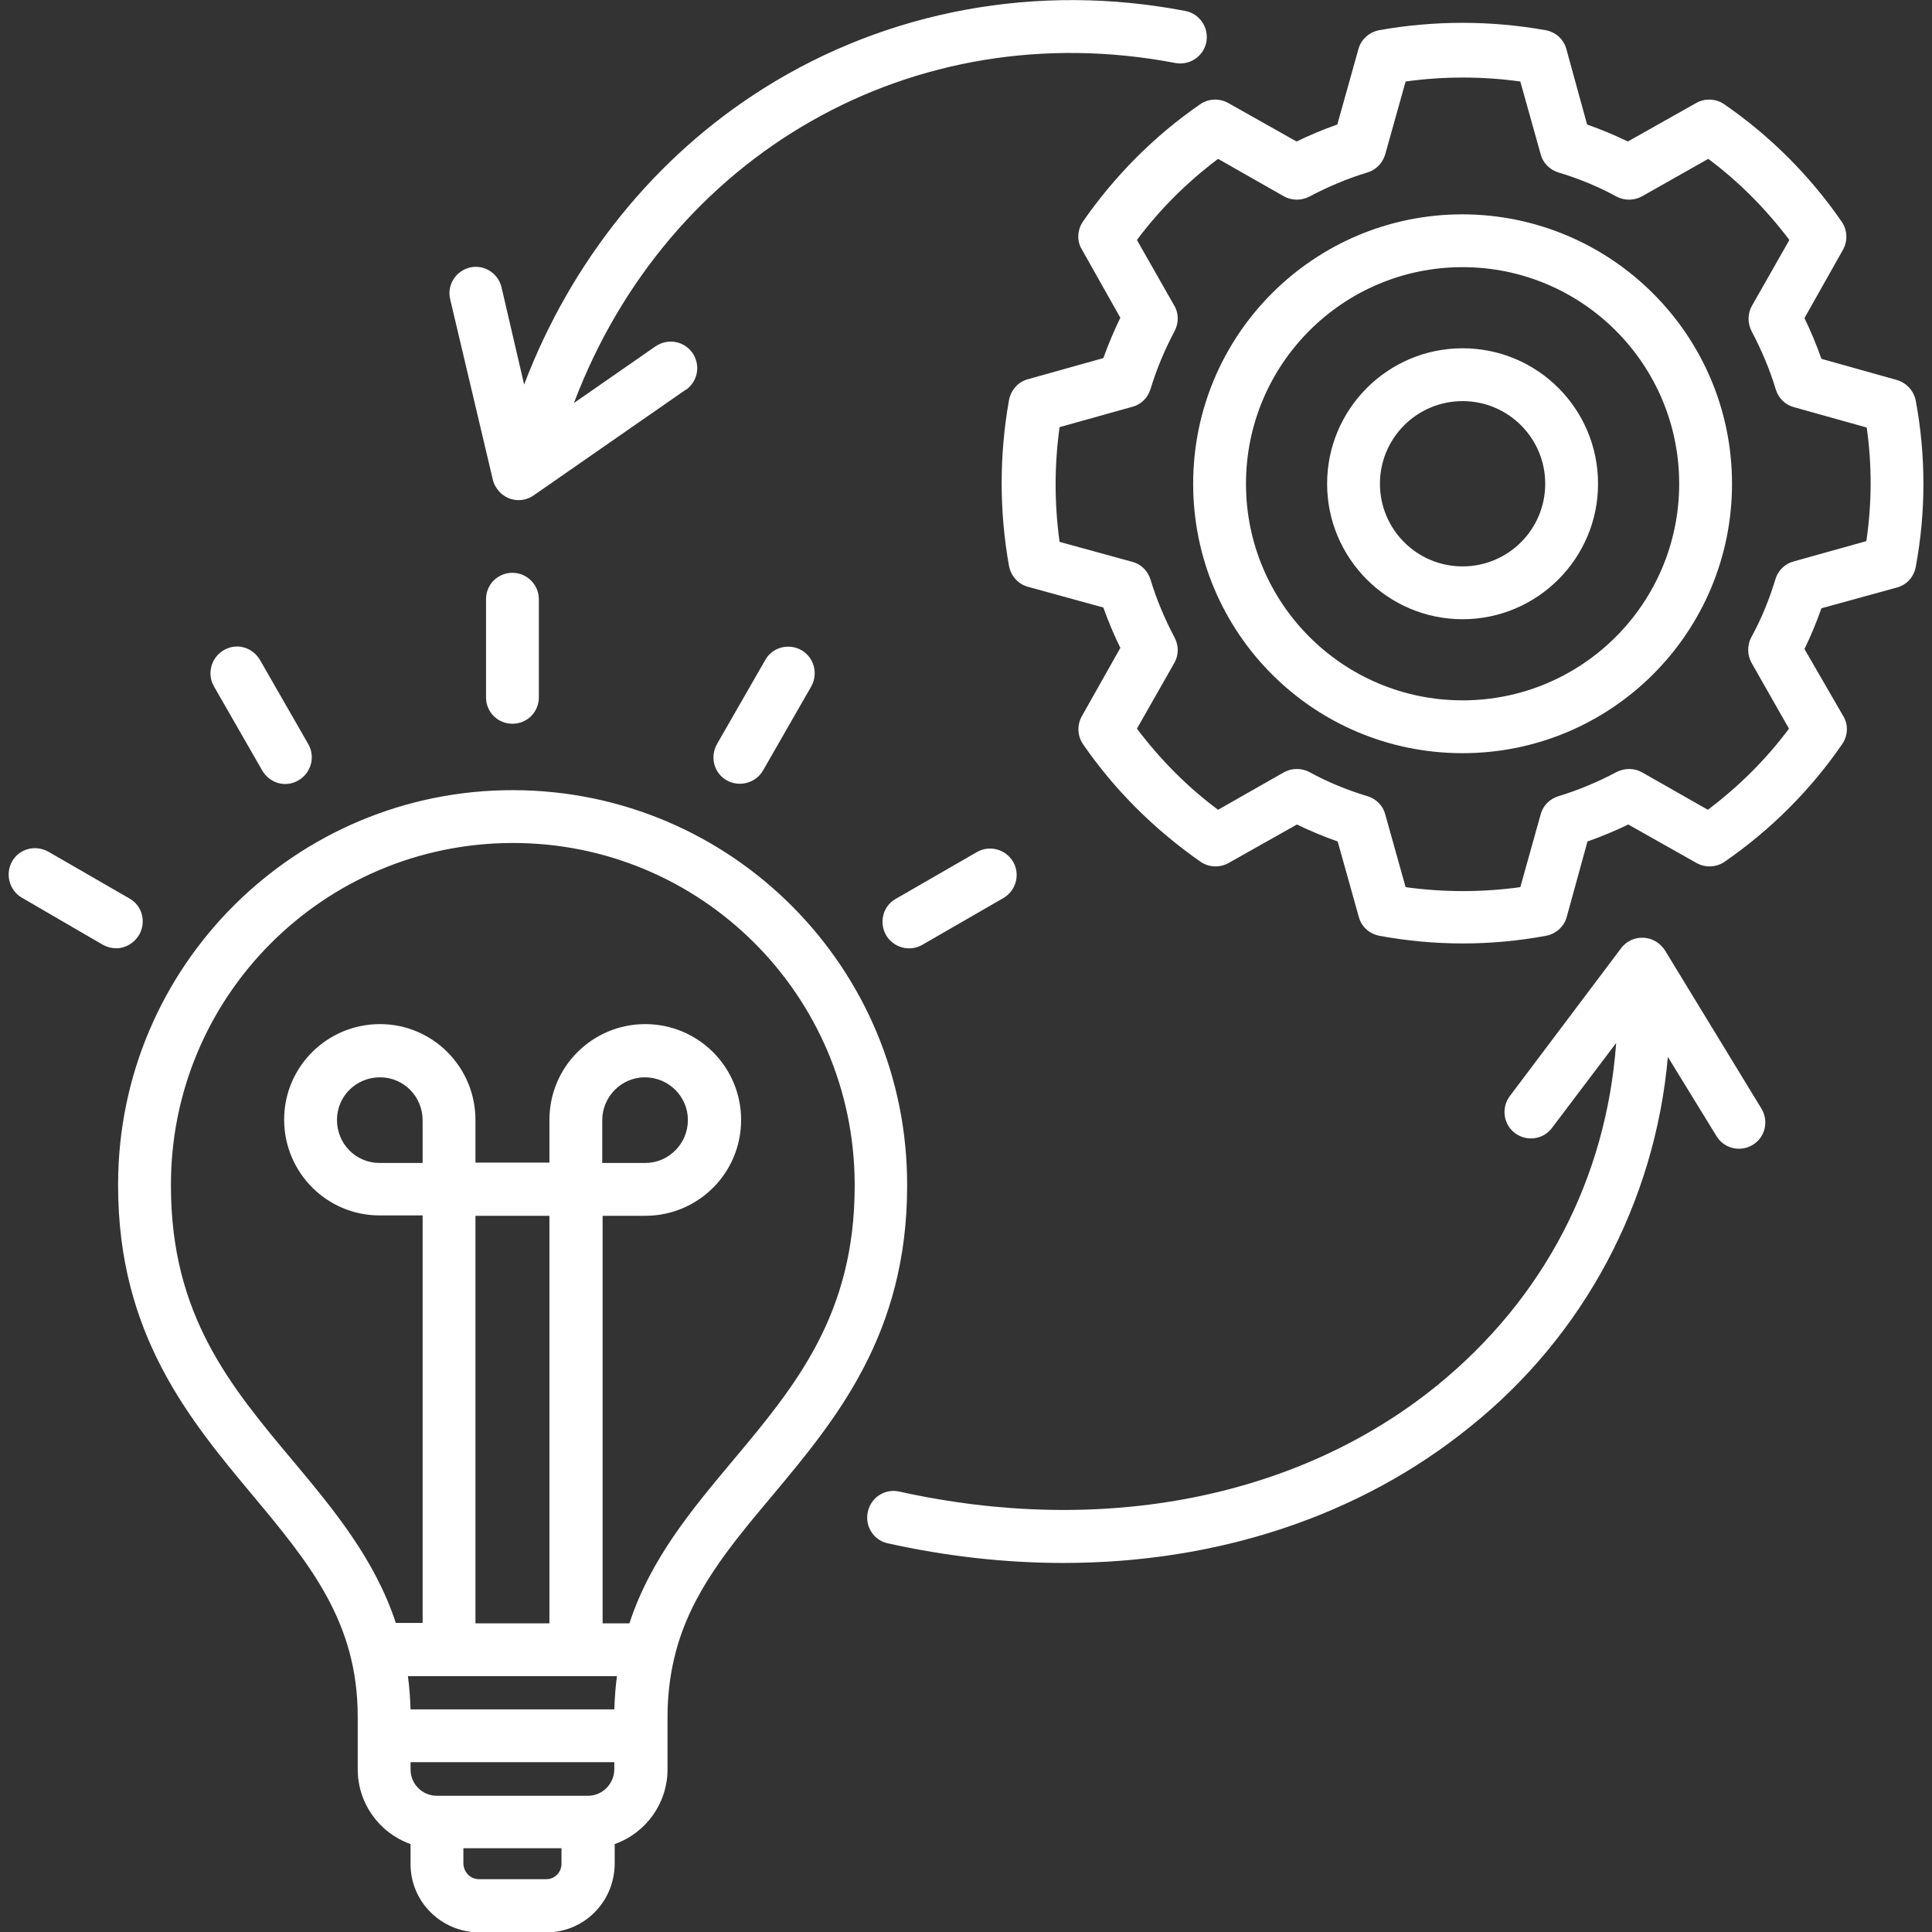
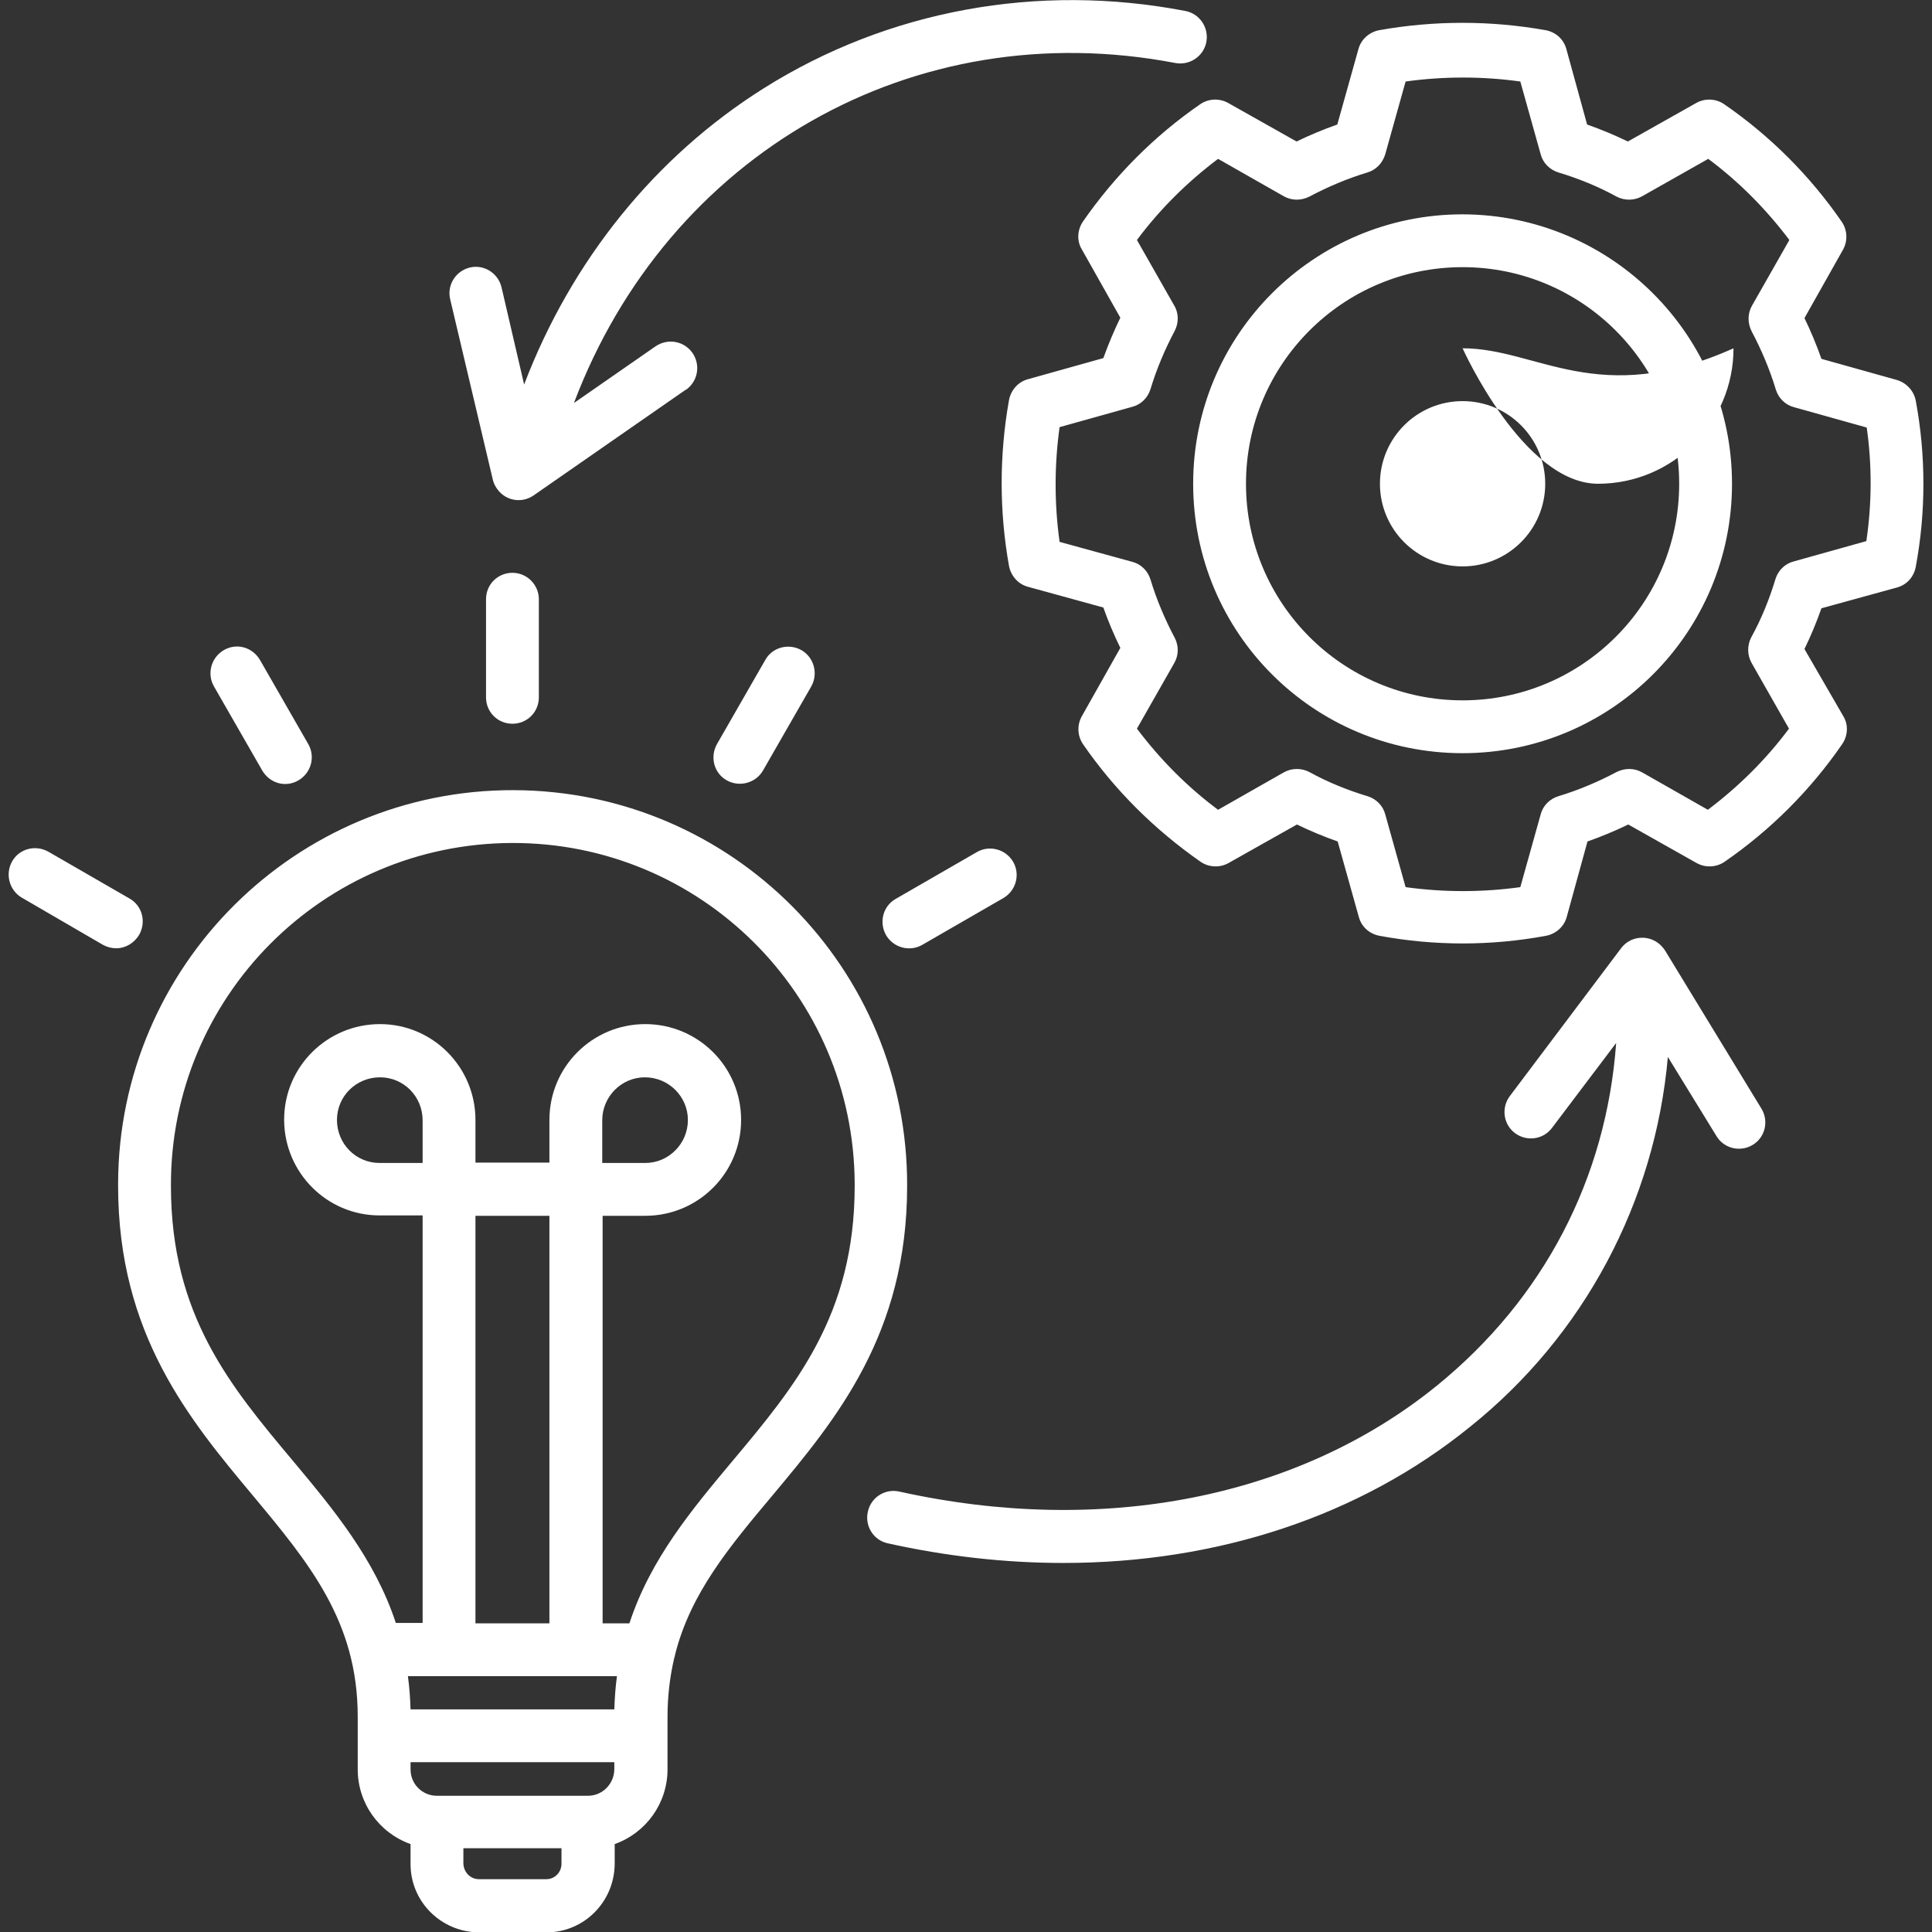
<svg xmlns="http://www.w3.org/2000/svg" version="1.1" id="Layer_1" x="0px" y="0px" viewBox="0 0 512 512" style="enable-background:new 0 0 512 512;" xml:space="preserve">
  <rect x="0" y="0" width="512" height="512" fill="#333333" stroke="none" />
  <style type="text/css">
	.st0{fill:#FFFFFF;}
</style>
-   <path class="st0" d="M204.8,396.2c16.7-20,35.6-42.6,35.6-81.9c0.2-57.8-46.5-104.7-104.2-104.9S31.4,255.9,31.3,313.7  c0,0.2,0,0.4,0,0.6c0,39.2,18.9,61.9,35.6,81.9c15,18,27.9,33.5,27.9,58.7v14c0,8.9,5.6,16.8,14,19.8v5.3c0,10,8.1,18,18.1,18.1  h17.9c10,0,18-8.1,18.1-18.1v-5.3c8.4-3,14-10.9,14-19.8v-14c0-5.2,0.6-10.5,1.8-15.6c0.1-0.3,0.2-0.5,0.2-0.8  C183,422.2,193.3,409.9,204.8,396.2L204.8,396.2z M155.8,475.9h-40c-3.9,0-7-3.1-7-7V467h54v1.8  C162.8,472.7,159.7,475.9,155.8,475.9L155.8,475.9z M108.8,453c-0.1-3-0.3-5.9-0.7-8.8h55.4c-0.4,2.9-0.6,5.9-0.7,8.8H108.8z   M112,308.2h-11.4c-6.3,0-11.3-5.1-11.3-11.4c0-6.3,5.1-11.3,11.4-11.3c6.3,0,11.3,5.1,11.3,11.4c0,0,0,0,0,0V308.2z M145.6,430.2  H126v-108h19.6V430.2z M45.3,314.3c-0.2-50,40.2-90.7,90.3-90.9c50-0.2,90.7,40.2,90.9,90.3c0,0.2,0,0.4,0,0.6  c0,34.1-15.7,53-32.4,72.9c-10.7,12.8-21.7,25.9-27.3,43h-7.1v-108h11.3c14,0,25.4-11.3,25.4-25.4S185,271.4,171,271.4  c-14,0-25.4,11.3-25.4,25.4c0,0,0,0,0,0v11.3H126v-11.3c0-14-11.3-25.4-25.3-25.4c-14,0-25.4,11.3-25.4,25.3  c0,14,11.3,25.4,25.3,25.4H112v108h-7.1c-5.6-17-16.6-30.2-27.3-43C61,367.3,45.3,348.5,45.3,314.3L45.3,314.3z M159.6,308.2v-11.3  c0-6.3,5.1-11.4,11.3-11.4c6.3,0,11.4,5.1,11.4,11.3c0,6.3-5.1,11.4-11.3,11.4c0,0,0,0,0,0H159.6z M144.8,498h-17.9  c-2.2,0-4-1.8-4.1-4.1v-4.1h26v4.1C148.8,496.2,147,498,144.8,498z M212.4,172.3c3.3,1.9,4.5,6.2,2.6,9.6c0,0,0,0,0,0l-12.8,22.3  c-1.9,3.3-6.2,4.5-9.6,2.6s-4.5-6.2-2.6-9.6l0,0l12.8-22.3C204.7,171.5,209,170.4,212.4,172.3z M237.4,238.2l21.5-12.4  c3.3-1.9,7.6-0.8,9.6,2.6c1.9,3.3,0.8,7.6-2.6,9.6l0,0l-21.5,12.4c-3.3,1.9-7.6,0.8-9.6-2.6C232.9,244.4,234,240.1,237.4,238.2  L237.4,238.2z M30.8,251.3c-1.2,0-2.4-0.3-3.5-0.9L5.8,237.9c-3.3-1.9-4.5-6.2-2.6-9.6s6.2-4.5,9.6-2.6l21.5,12.4  c3.4,1.9,4.5,6.2,2.6,9.6C35.6,249.9,33.3,251.3,30.8,251.3L30.8,251.3z M56.7,181.9c-1.9-3.3-0.8-7.6,2.6-9.6s7.6-0.8,9.6,2.6  l12.8,22.3c1.9,3.3,0.8,7.6-2.6,9.6s-7.6,0.8-9.6-2.6L56.7,181.9z M142.8,158.8v26c0,3.9-3.1,7-7,7s-7-3.1-7-7v-26c0-3.9,3.1-7,7-7  S142.8,155,142.8,158.8z M466.8,293.8c2,3.3,1,7.6-2.3,9.6s-7.6,1-9.6-2.3l0,0l-12.9-21c-3.4,38.5-22.3,73.9-52.4,98  c-29.2,23.7-67,36.1-107.8,36.1c-15.6,0-31.2-1.8-46.5-5.2c-3.8-0.8-6.2-4.6-5.3-8.4c0.8-3.8,4.6-6.2,8.4-5.3  c53.8,11.9,105.7,1.7,142.4-28.1c28.3-23,44.9-54.9,47.5-90.8l-17,22.5c-2.3,3.1-6.7,3.7-9.8,1.4c-3.1-2.3-3.7-6.7-1.4-9.8l0,0  l29.5-39.2c2.3-3.1,6.7-3.7,9.8-1.4c0.7,0.5,1.3,1.2,1.8,1.9L466.8,293.8z M507.7,106.2c-0.5-2.6-2.4-4.7-5-5.5l-20-5.6  c-1.3-3.7-2.8-7.3-4.5-10.8l10.2-18.1c1.3-2.3,1.2-5.2-0.3-7.4c-8.4-12.2-19-22.8-31.2-31.2c-2.2-1.5-5.1-1.6-7.4-0.3l-18.1,10.2  c-3.5-1.7-7.1-3.2-10.8-4.5l-5.5-20c-0.7-2.6-2.8-4.5-5.5-5c-14.6-2.6-29.5-2.6-44.1,0c-2.6,0.5-4.8,2.4-5.5,5l-5.6,20  c-3.7,1.3-7.3,2.8-10.8,4.5l-18.1-10.2c-2.3-1.3-5.2-1.2-7.4,0.3c-12.2,8.4-22.7,19-31.1,31.1c-1.5,2.2-1.7,5.1-0.3,7.4l10.2,18.1  c-1.7,3.5-3.2,7.1-4.5,10.7l-20,5.6c-2.6,0.7-4.5,2.9-5,5.5c-2.6,14.6-2.6,29.5,0,44c0.5,2.6,2.4,4.8,5,5.5l20,5.5  c1.3,3.7,2.8,7.2,4.5,10.7l-10.2,18.1c-1.3,2.3-1.2,5.2,0.3,7.4c8.4,12.2,19,22.7,31.2,31.2c2.2,1.5,5.1,1.6,7.4,0.3l18.1-10.2  c3.5,1.7,7.1,3.2,10.8,4.5l5.6,20c0.7,2.6,2.8,4.5,5.5,5c14.6,2.7,29.5,2.7,44.1,0c2.6-0.5,4.8-2.4,5.5-5l5.5-20  c3.7-1.3,7.3-2.8,10.8-4.5l18.1,10.2c2.3,1.3,5.2,1.2,7.4-0.3c12.2-8.4,22.8-19,31.2-31.2c1.5-2.2,1.7-5.1,0.3-7.4L478.2,172  c1.7-3.5,3.2-7.1,4.5-10.8l20-5.5c2.6-0.7,4.5-2.8,5-5.5C510.4,135.7,510.4,120.7,507.7,106.2L507.7,106.2z M494.6,143.4l-19.3,5.4  c-2.3,0.6-4.1,2.4-4.8,4.7c-1.6,5.3-3.7,10.5-6.4,15.4c-1.1,2.1-1.1,4.7,0.1,6.8l9.9,17.4c-6.1,8.2-13.4,15.4-21.5,21.5l-17.4-9.9  c-2.1-1.2-4.6-1.2-6.8-0.1c-4.9,2.6-10.1,4.8-15.4,6.4c-2.3,0.7-4.1,2.5-4.7,4.8l-5.4,19.3c-10.1,1.4-20.3,1.4-30.4,0l-5.4-19.3  c-0.6-2.3-2.4-4.1-4.7-4.8c-5.3-1.6-10.5-3.7-15.4-6.4c-2.1-1.1-4.7-1.1-6.8,0.1l-17.4,9.9c-8.2-6.1-15.4-13.4-21.5-21.5l9.9-17.4  c1.2-2.1,1.2-4.6,0.1-6.7c-2.6-4.9-4.8-10.1-6.4-15.4c-0.7-2.3-2.5-4.1-4.8-4.7l-19.3-5.3c-1.4-10.1-1.4-20.3,0-30.4l19.3-5.4  c2.3-0.6,4.1-2.4,4.8-4.7c1.6-5.3,3.8-10.5,6.4-15.4c1.1-2.1,1.1-4.7-0.1-6.7l-9.9-17.4c6.1-8.2,13.4-15.4,21.5-21.5l17.4,9.9  c2.1,1.2,4.6,1.2,6.8,0.1c4.9-2.6,10.1-4.8,15.4-6.4c2.3-0.7,4-2.5,4.7-4.8l5.4-19.3c10.1-1.4,20.3-1.4,30.4,0l5.4,19.3  c0.6,2.3,2.4,4.1,4.7,4.8c5.3,1.6,10.5,3.7,15.4,6.4c2.1,1.1,4.7,1.1,6.8-0.1l17.5-9.9c8.2,6.1,15.4,13.4,21.5,21.5l-9.9,17.4  c-1.2,2.1-1.2,4.6-0.1,6.8c2.6,4.9,4.8,10.1,6.4,15.4c0.7,2.3,2.5,4.1,4.8,4.7l19.3,5.4C496.1,123.1,496.1,133.3,494.6,143.4  L494.6,143.4z M387.6,56.8c-39.4,0-71.4,31.9-71.4,71.4s31.9,71.4,71.4,71.4c39.4,0,71.4-31.9,71.4-71.4c0,0,0,0,0,0  C459,88.8,427,56.9,387.6,56.8L387.6,56.8z M387.6,185.6c-31.7,0-57.4-25.7-57.4-57.4s25.7-57.4,57.4-57.4S445,96.5,445,128.2  c0,0,0,0,0,0C445,159.9,419.3,185.6,387.6,185.6L387.6,185.6z M387.6,92.3c-19.8,0-35.9,16.1-35.9,35.9s16.1,35.9,35.9,35.9  c19.8,0,35.9-16.1,35.9-35.9C423.5,108.4,407.5,92.3,387.6,92.3L387.6,92.3z M387.6,150.1c-12.1,0-21.9-9.8-21.9-21.9  s9.8-21.9,21.9-21.9c12.1,0,21.9,9.8,21.9,21.9C409.5,140.3,399.7,150.1,387.6,150.1L387.6,150.1z M119.3,79.3  c-0.9-3.8,1.5-7.5,5.2-8.4c3.8-0.9,7.5,1.5,8.4,5.2l6,25.8c12.5-32.8,34.7-60.4,63.5-78.5c32.9-20.7,72.6-28,111.7-20.5  c3.8,0.7,6.3,4.4,5.6,8.2s-4.4,6.3-8.2,5.6C242,3.4,177,40.9,152.1,106.8l21.6-15c3.2-2.2,7.5-1.5,9.8,1.7c2.2,3.2,1.5,7.5-1.7,9.8  c0,0,0,0-0.1,0l-40.3,28c-3.2,2.2-7.5,1.4-9.7-1.8c-0.5-0.7-0.9-1.5-1.1-2.4L119.3,79.3z" />
+   <path class="st0" d="M204.8,396.2c16.7-20,35.6-42.6,35.6-81.9c0.2-57.8-46.5-104.7-104.2-104.9S31.4,255.9,31.3,313.7  c0,0.2,0,0.4,0,0.6c0,39.2,18.9,61.9,35.6,81.9c15,18,27.9,33.5,27.9,58.7v14c0,8.9,5.6,16.8,14,19.8v5.3c0,10,8.1,18,18.1,18.1  h17.9c10,0,18-8.1,18.1-18.1v-5.3c8.4-3,14-10.9,14-19.8v-14c0-5.2,0.6-10.5,1.8-15.6c0.1-0.3,0.2-0.5,0.2-0.8  C183,422.2,193.3,409.9,204.8,396.2L204.8,396.2z M155.8,475.9h-40c-3.9,0-7-3.1-7-7V467h54v1.8  C162.8,472.7,159.7,475.9,155.8,475.9L155.8,475.9z M108.8,453c-0.1-3-0.3-5.9-0.7-8.8h55.4c-0.4,2.9-0.6,5.9-0.7,8.8H108.8z   M112,308.2h-11.4c-6.3,0-11.3-5.1-11.3-11.4c0-6.3,5.1-11.3,11.4-11.3c6.3,0,11.3,5.1,11.3,11.4c0,0,0,0,0,0V308.2z M145.6,430.2  H126v-108h19.6V430.2z M45.3,314.3c-0.2-50,40.2-90.7,90.3-90.9c50-0.2,90.7,40.2,90.9,90.3c0,0.2,0,0.4,0,0.6  c0,34.1-15.7,53-32.4,72.9c-10.7,12.8-21.7,25.9-27.3,43h-7.1v-108h11.3c14,0,25.4-11.3,25.4-25.4S185,271.4,171,271.4  c-14,0-25.4,11.3-25.4,25.4c0,0,0,0,0,0v11.3H126v-11.3c0-14-11.3-25.4-25.3-25.4c-14,0-25.4,11.3-25.4,25.3  c0,14,11.3,25.4,25.3,25.4H112v108h-7.1c-5.6-17-16.6-30.2-27.3-43C61,367.3,45.3,348.5,45.3,314.3L45.3,314.3z M159.6,308.2v-11.3  c0-6.3,5.1-11.4,11.3-11.4c6.3,0,11.4,5.1,11.4,11.3c0,6.3-5.1,11.4-11.3,11.4c0,0,0,0,0,0H159.6z M144.8,498h-17.9  c-2.2,0-4-1.8-4.1-4.1v-4.1h26v4.1C148.8,496.2,147,498,144.8,498z M212.4,172.3c3.3,1.9,4.5,6.2,2.6,9.6c0,0,0,0,0,0l-12.8,22.3  c-1.9,3.3-6.2,4.5-9.6,2.6s-4.5-6.2-2.6-9.6l0,0l12.8-22.3C204.7,171.5,209,170.4,212.4,172.3z M237.4,238.2l21.5-12.4  c3.3-1.9,7.6-0.8,9.6,2.6c1.9,3.3,0.8,7.6-2.6,9.6l0,0l-21.5,12.4c-3.3,1.9-7.6,0.8-9.6-2.6C232.9,244.4,234,240.1,237.4,238.2  L237.4,238.2z M30.8,251.3c-1.2,0-2.4-0.3-3.5-0.9L5.8,237.9c-3.3-1.9-4.5-6.2-2.6-9.6s6.2-4.5,9.6-2.6l21.5,12.4  c3.4,1.9,4.5,6.2,2.6,9.6C35.6,249.9,33.3,251.3,30.8,251.3L30.8,251.3z M56.7,181.9c-1.9-3.3-0.8-7.6,2.6-9.6s7.6-0.8,9.6,2.6  l12.8,22.3c1.9,3.3,0.8,7.6-2.6,9.6s-7.6,0.8-9.6-2.6L56.7,181.9z M142.8,158.8v26c0,3.9-3.1,7-7,7s-7-3.1-7-7v-26c0-3.9,3.1-7,7-7  S142.8,155,142.8,158.8z M466.8,293.8c2,3.3,1,7.6-2.3,9.6s-7.6,1-9.6-2.3l0,0l-12.9-21c-3.4,38.5-22.3,73.9-52.4,98  c-29.2,23.7-67,36.1-107.8,36.1c-15.6,0-31.2-1.8-46.5-5.2c-3.8-0.8-6.2-4.6-5.3-8.4c0.8-3.8,4.6-6.2,8.4-5.3  c53.8,11.9,105.7,1.7,142.4-28.1c28.3-23,44.9-54.9,47.5-90.8l-17,22.5c-2.3,3.1-6.7,3.7-9.8,1.4c-3.1-2.3-3.7-6.7-1.4-9.8l0,0  l29.5-39.2c2.3-3.1,6.7-3.7,9.8-1.4c0.7,0.5,1.3,1.2,1.8,1.9L466.8,293.8z M507.7,106.2c-0.5-2.6-2.4-4.7-5-5.5l-20-5.6  c-1.3-3.7-2.8-7.3-4.5-10.8l10.2-18.1c1.3-2.3,1.2-5.2-0.3-7.4c-8.4-12.2-19-22.8-31.2-31.2c-2.2-1.5-5.1-1.6-7.4-0.3l-18.1,10.2  c-3.5-1.7-7.1-3.2-10.8-4.5l-5.5-20c-0.7-2.6-2.8-4.5-5.5-5c-14.6-2.6-29.5-2.6-44.1,0c-2.6,0.5-4.8,2.4-5.5,5l-5.6,20  c-3.7,1.3-7.3,2.8-10.8,4.5l-18.1-10.2c-2.3-1.3-5.2-1.2-7.4,0.3c-12.2,8.4-22.7,19-31.1,31.1c-1.5,2.2-1.7,5.1-0.3,7.4l10.2,18.1  c-1.7,3.5-3.2,7.1-4.5,10.7l-20,5.6c-2.6,0.7-4.5,2.9-5,5.5c-2.6,14.6-2.6,29.5,0,44c0.5,2.6,2.4,4.8,5,5.5l20,5.5  c1.3,3.7,2.8,7.2,4.5,10.7l-10.2,18.1c-1.3,2.3-1.2,5.2,0.3,7.4c8.4,12.2,19,22.7,31.2,31.2c2.2,1.5,5.1,1.6,7.4,0.3l18.1-10.2  c3.5,1.7,7.1,3.2,10.8,4.5l5.6,20c0.7,2.6,2.8,4.5,5.5,5c14.6,2.7,29.5,2.7,44.1,0c2.6-0.5,4.8-2.4,5.5-5l5.5-20  c3.7-1.3,7.3-2.8,10.8-4.5l18.1,10.2c2.3,1.3,5.2,1.2,7.4-0.3c12.2-8.4,22.8-19,31.2-31.2c1.5-2.2,1.7-5.1,0.3-7.4L478.2,172  c1.7-3.5,3.2-7.1,4.5-10.8l20-5.5c2.6-0.7,4.5-2.8,5-5.5C510.4,135.7,510.4,120.7,507.7,106.2L507.7,106.2z M494.6,143.4l-19.3,5.4  c-2.3,0.6-4.1,2.4-4.8,4.7c-1.6,5.3-3.7,10.5-6.4,15.4c-1.1,2.1-1.1,4.7,0.1,6.8l9.9,17.4c-6.1,8.2-13.4,15.4-21.5,21.5l-17.4-9.9  c-2.1-1.2-4.6-1.2-6.8-0.1c-4.9,2.6-10.1,4.8-15.4,6.4c-2.3,0.7-4.1,2.5-4.7,4.8l-5.4,19.3c-10.1,1.4-20.3,1.4-30.4,0l-5.4-19.3  c-0.6-2.3-2.4-4.1-4.7-4.8c-5.3-1.6-10.5-3.7-15.4-6.4c-2.1-1.1-4.7-1.1-6.8,0.1l-17.4,9.9c-8.2-6.1-15.4-13.4-21.5-21.5l9.9-17.4  c1.2-2.1,1.2-4.6,0.1-6.7c-2.6-4.9-4.8-10.1-6.4-15.4c-0.7-2.3-2.5-4.1-4.8-4.7l-19.3-5.3c-1.4-10.1-1.4-20.3,0-30.4l19.3-5.4  c2.3-0.6,4.1-2.4,4.8-4.7c1.6-5.3,3.8-10.5,6.4-15.4c1.1-2.1,1.1-4.7-0.1-6.7l-9.9-17.4c6.1-8.2,13.4-15.4,21.5-21.5l17.4,9.9  c2.1,1.2,4.6,1.2,6.8,0.1c4.9-2.6,10.1-4.8,15.4-6.4c2.3-0.7,4-2.5,4.7-4.8l5.4-19.3c10.1-1.4,20.3-1.4,30.4,0l5.4,19.3  c0.6,2.3,2.4,4.1,4.7,4.8c5.3,1.6,10.5,3.7,15.4,6.4c2.1,1.1,4.7,1.1,6.8-0.1l17.5-9.9c8.2,6.1,15.4,13.4,21.5,21.5l-9.9,17.4  c-1.2,2.1-1.2,4.6-0.1,6.8c2.6,4.9,4.8,10.1,6.4,15.4c0.7,2.3,2.5,4.1,4.8,4.7l19.3,5.4C496.1,123.1,496.1,133.3,494.6,143.4  L494.6,143.4z M387.6,56.8c-39.4,0-71.4,31.9-71.4,71.4s31.9,71.4,71.4,71.4c39.4,0,71.4-31.9,71.4-71.4c0,0,0,0,0,0  C459,88.8,427,56.9,387.6,56.8L387.6,56.8z M387.6,185.6c-31.7,0-57.4-25.7-57.4-57.4s25.7-57.4,57.4-57.4S445,96.5,445,128.2  c0,0,0,0,0,0C445,159.9,419.3,185.6,387.6,185.6L387.6,185.6z M387.6,92.3s16.1,35.9,35.9,35.9  c19.8,0,35.9-16.1,35.9-35.9C423.5,108.4,407.5,92.3,387.6,92.3L387.6,92.3z M387.6,150.1c-12.1,0-21.9-9.8-21.9-21.9  s9.8-21.9,21.9-21.9c12.1,0,21.9,9.8,21.9,21.9C409.5,140.3,399.7,150.1,387.6,150.1L387.6,150.1z M119.3,79.3  c-0.9-3.8,1.5-7.5,5.2-8.4c3.8-0.9,7.5,1.5,8.4,5.2l6,25.8c12.5-32.8,34.7-60.4,63.5-78.5c32.9-20.7,72.6-28,111.7-20.5  c3.8,0.7,6.3,4.4,5.6,8.2s-4.4,6.3-8.2,5.6C242,3.4,177,40.9,152.1,106.8l21.6-15c3.2-2.2,7.5-1.5,9.8,1.7c2.2,3.2,1.5,7.5-1.7,9.8  c0,0,0,0-0.1,0l-40.3,28c-3.2,2.2-7.5,1.4-9.7-1.8c-0.5-0.7-0.9-1.5-1.1-2.4L119.3,79.3z" />
</svg>